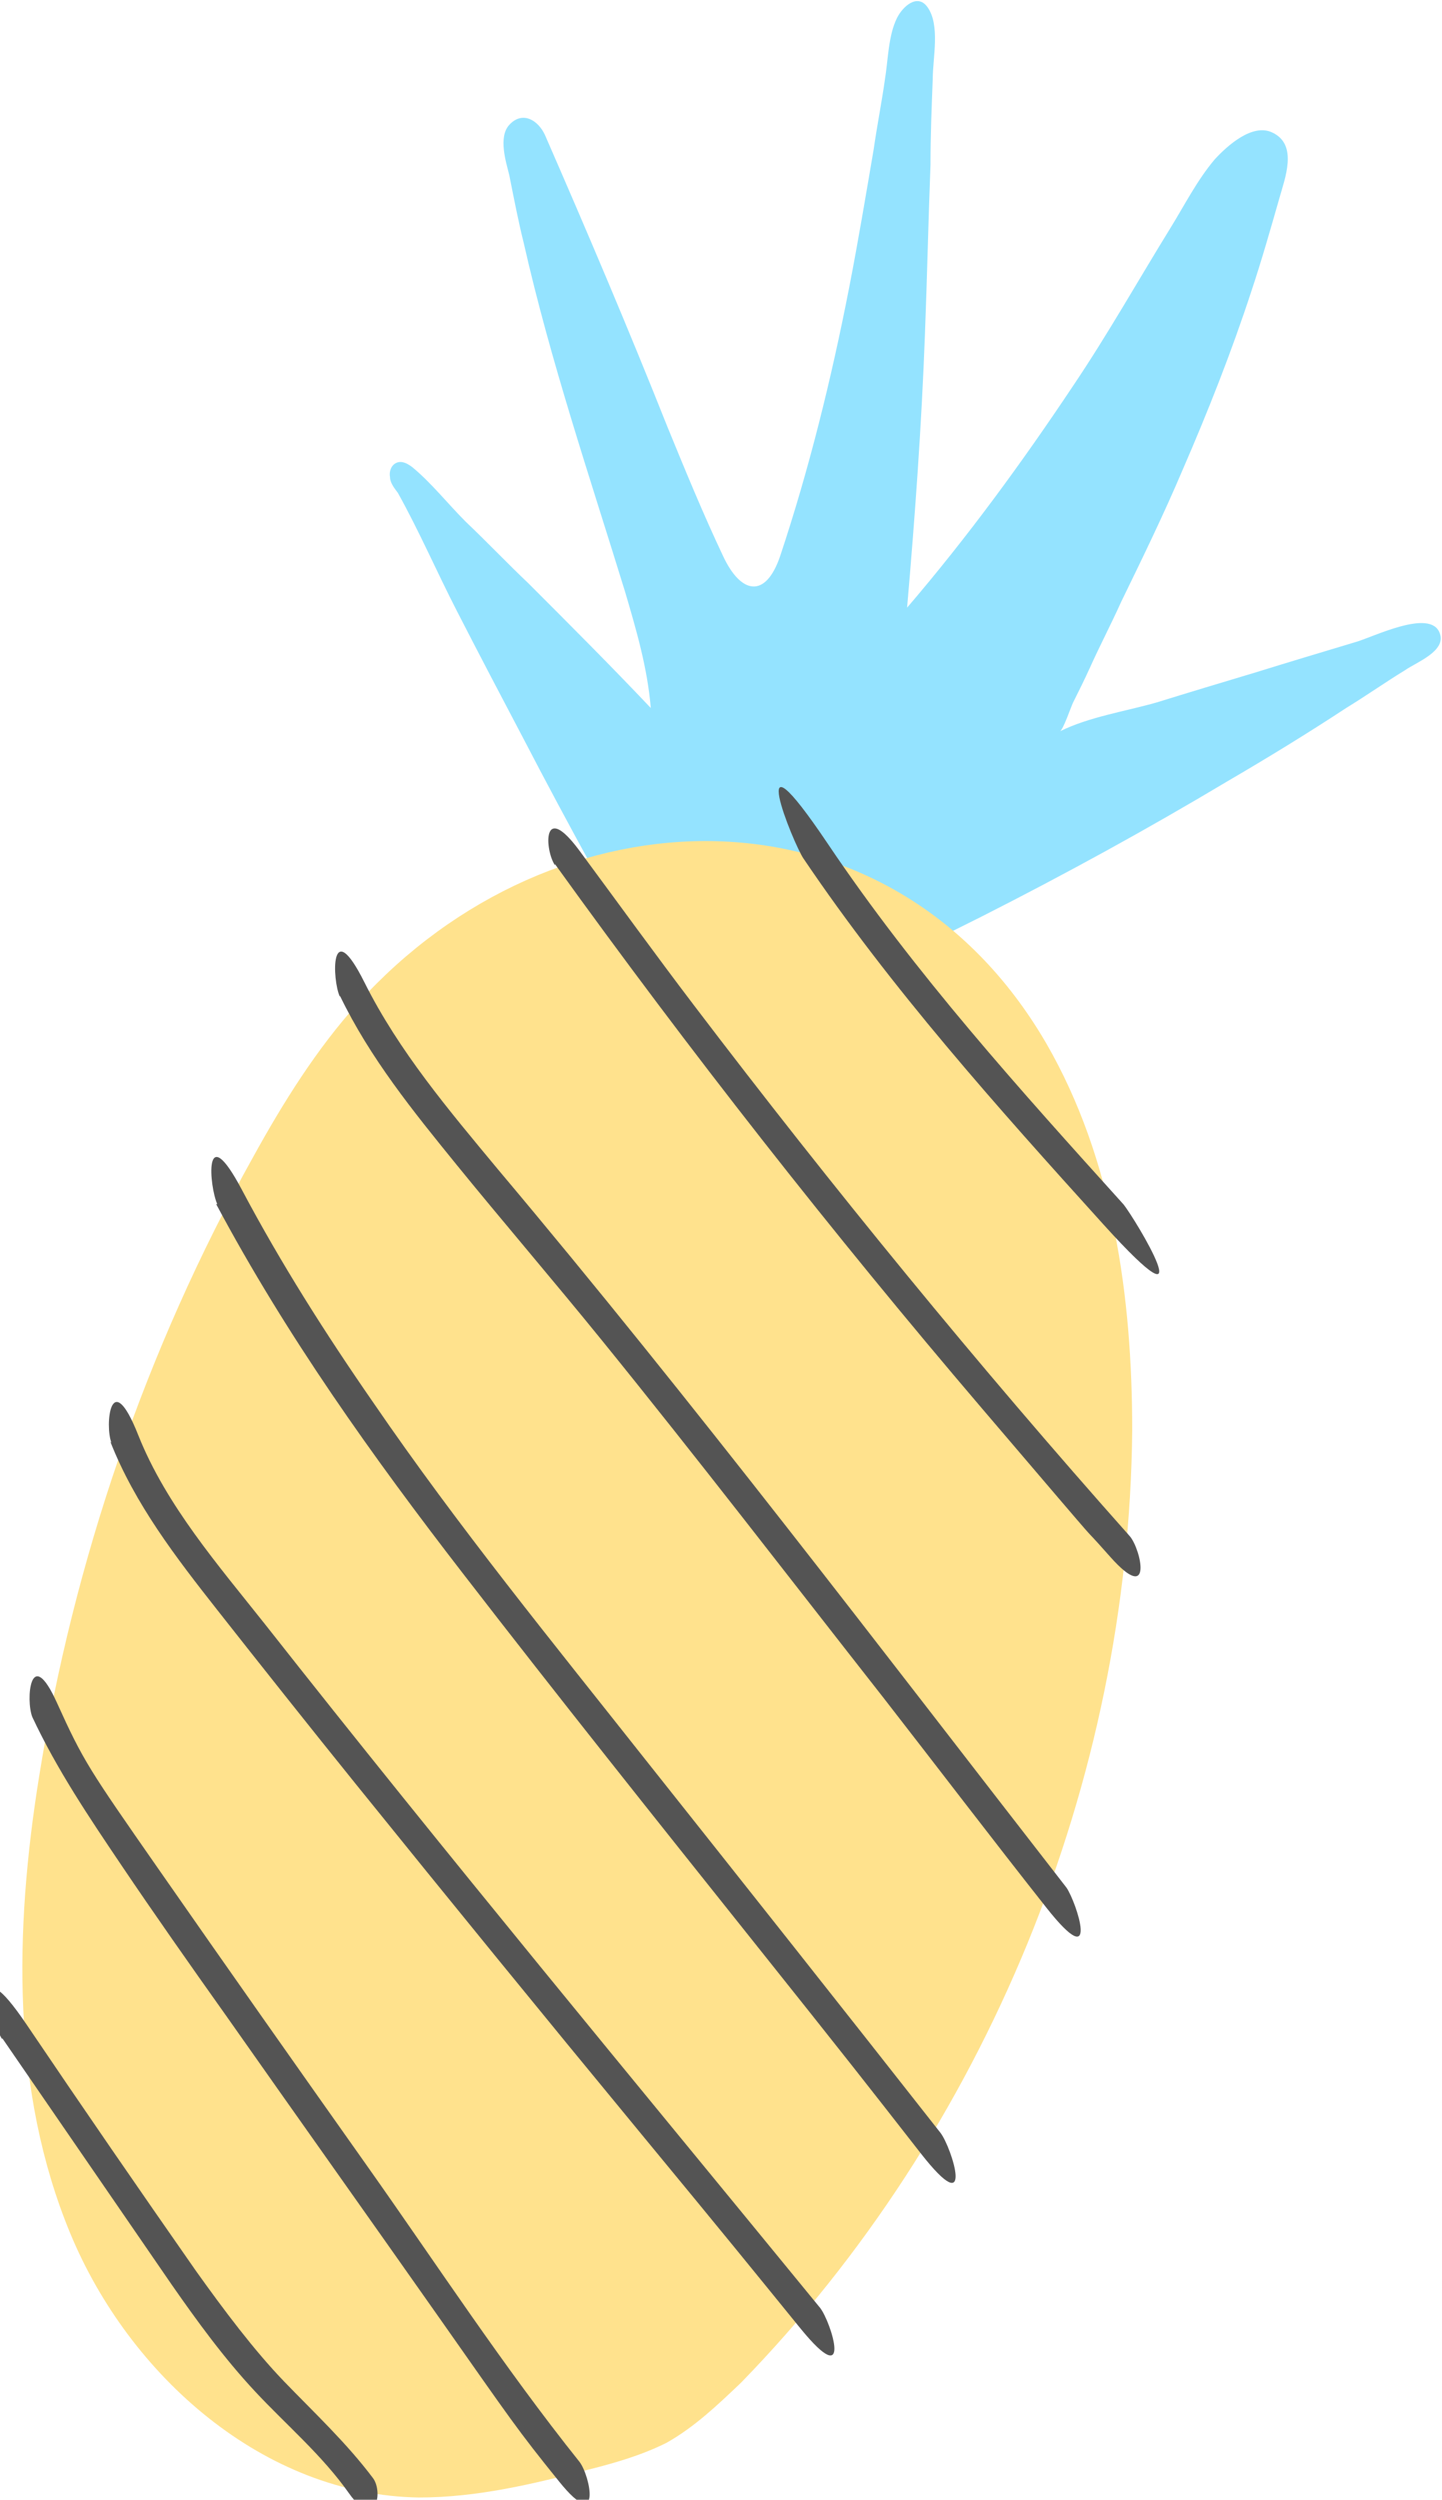
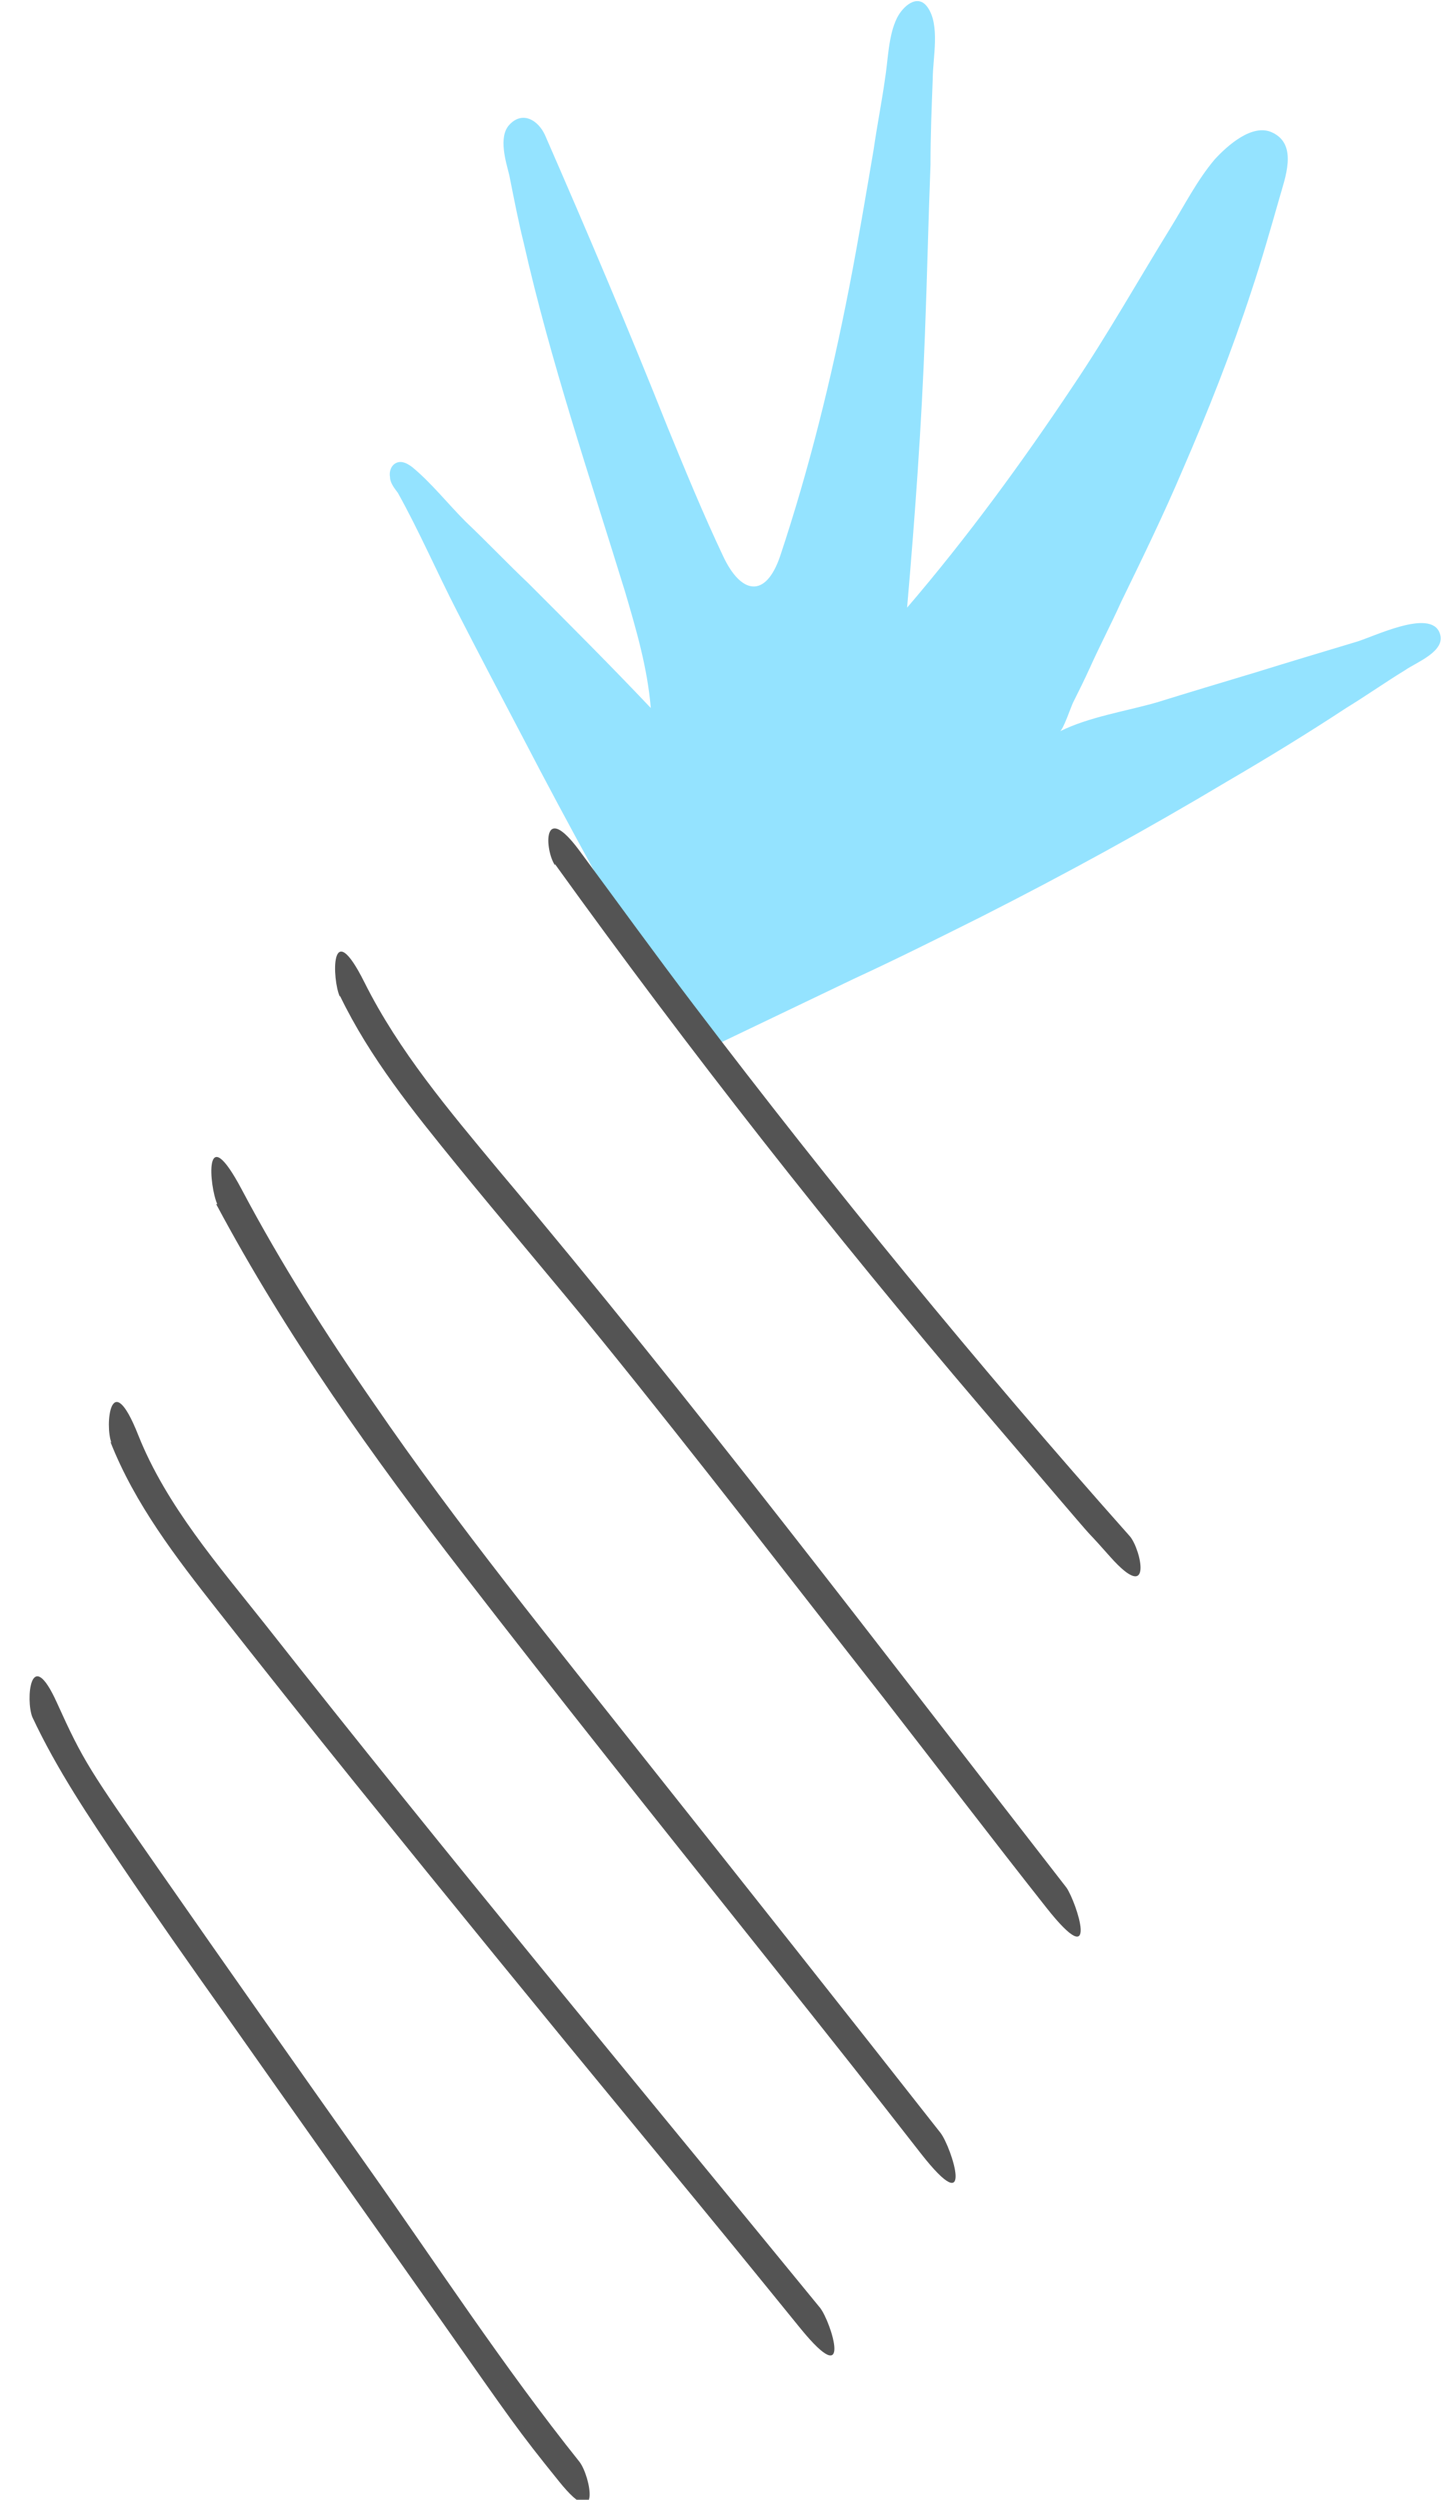
<svg xmlns="http://www.w3.org/2000/svg" id="Warstwa_1" version="1.1" viewBox="0 0 129.4 224.2">
  <defs>
    <style>
      .st0 {
        fill: #545454;
      }

      .st1 {
        fill: #94e3ff;
      }

      .st2 {
        fill: #ffe28d;
      }
    </style>
  </defs>
  <path class="st1" d="M76.6,87.8c3.9-1.8,7.7-3.7,11.5-5.6,7.5-3.8,14.8-7.8,22-12.1,3.6-2.1,7.2-4.3,10.7-6.6,1.8-1.1,3.5-2.3,5.3-3.4,1-.7,3.7-1.7,3.1-3.3-.8-2.3-6.1.4-7.6.8-3,.9-6,1.8-8.9,2.7-3,.9-6,1.8-8.9,2.7-2.8.8-6.1,1.3-8.7,2.6.3-.1,1-2.2,1.2-2.6.5-1,1-2,1.5-3.1.9-2,1.9-3.9,2.8-5.9,1.9-3.9,3.8-7.8,5.5-11.8,2.3-5.3,4.4-10.6,6.2-16.1.9-2.7,1.7-5.5,2.5-8.3.5-1.8,1.7-4.8-.6-5.9-1.8-.9-4.1,1.2-5.2,2.4-1.6,1.9-2.7,4.1-4,6.2-2.9,4.7-5.6,9.5-8.7,14.1-4.6,6.9-9.5,13.6-14.9,19.9.7-8.1,1.3-16.3,1.6-24.5.2-5.1.3-10.1.5-15.2,0-2.6.1-5.1.2-7.7,0-1.9.7-4.9-.5-6.5-.9-1.2-2.2,0-2.7,1-.8,1.6-.8,3.8-1.1,5.6-.3,2.1-.7,4.1-1,6.2-.7,4.1-1.4,8.3-2.2,12.4-1.6,8.2-3.6,16.3-6.2,24.1-1.3,3.8-3.5,3.4-5.1,0-1.8-3.8-3.4-7.7-5-11.6-3.5-8.8-7.2-17.5-11-26.2-.6-1.3-2-2.2-3.2-.9-1,1.1-.3,3.3,0,4.5.4,2,.8,4.1,1.3,6.1,2.4,10.6,5.9,20.9,9.1,31.3,1,3.4,2,6.8,2.3,10.4-3.6-3.8-7.3-7.5-11-11.2-1.9-1.8-3.7-3.7-5.6-5.5-1.6-1.6-3.1-3.5-4.8-4.9-.4-.3-.9-.6-1.4-.4-.5.2-.7.8-.6,1.3,0,.5.4,1,.7,1.4,1.9,3.4,3.5,7.1,5.3,10.6,2,3.9,4,7.7,6,11.5,4,7.7,8.2,15.3,12.5,22.8.3.5,3.1,5.4,3.1,5.4,0,0,14-6.7,14-6.7Z" />
-   <path class="st2" d="M32.1,90c-3.7,4.1-6.7,8.9-9.4,13.8-9.6,17.2-16.1,36.2-19.2,55.6-2.2,13.7-2.5,28.1,2.8,40.9,5.3,12.8,17.4,23.5,31.3,23.7,5.2,0,10.2-1.2,15.2-2.5,2.4-.6,4.8-1.3,7-2.4,2.5-1.4,4.6-3.4,6.7-5.4,22-22.6,34.8-53.9,35.1-85.4,0-12-1.7-24.3-7.7-34.7-14-24.1-44.2-23.1-61.8-3.6Z" />
  <path class="st0" d="M19.4,108c6.3,11.8,14,22.6,22.2,33.2,8.5,11,17.2,21.9,25.9,32.8s10.1,12.7,15.1,19.1,2.8-.5,1.8-1.8c-8.8-11.2-17.6-22.3-26.5-33.5-8.3-10.5-16.8-20.9-24.4-32-4.3-6.2-8.3-12.5-11.8-19.1s-2.9-.2-2.2,1.3h0Z" />
  <path class="st0" d="M9.9,129.3c2.2,5.6,5.9,10.4,9.6,15.1s8.3,10.5,12.5,15.7c8.4,10.4,16.8,20.7,25.3,31s9.7,11.8,14.5,17.7,2.8-.5,1.8-1.8c-16.7-20.4-33.5-40.6-49.8-61.3-4.2-5.3-8.9-10.7-11.4-17s-3-.8-2.4.7h0Z" />
  <path class="st0" d="M2.9,154c2.2,4.7,5.1,9,8,13.3s6.2,9,9.4,13.5c6.4,9.1,12.8,18.1,19.2,27.2s6.9,9.9,10.7,14.6,2.8-.5,1.8-1.8c-6.8-8.5-12.8-17.7-19.1-26.6s-12.5-17.7-18.7-26.6-6.7-9.6-9.1-14.9-2.8-.2-2.2,1.3h0Z" />
-   <path class="st0" d="M.2,182.8c5.1,7.4,10.1,14.7,15.2,22.1,2.3,3.3,4.7,6.6,7.5,9.6s6,5.7,8.4,9.1,3.1,0,2.2-1.3c-2.4-3.2-5.3-5.9-8-8.7s-5.4-6.4-7.9-9.9c-5.1-7.3-10.2-14.7-15.2-22.1s-3.1,0-2.2,1.3H.2Z" />
  <path class="st0" d="M30.5,89.3c2.7,5.6,6.6,10.4,10.5,15.2s8.7,10.4,13,15.7c8.6,10.6,16.9,21.4,25.3,32.1,4.9,6.3,9.7,12.6,14.6,18.8s2.7-.5,1.8-1.8c-16.8-21.6-33.4-43.5-51-64.4-4.4-5.3-8.9-10.6-12-16.8s-2.9-.2-2.2,1.3h0Z" />
  <path class="st0" d="M49.8,77.5c12.1,16.8,24.9,33.1,38.3,48.8s7.6,8.9,11.5,13.3,2.8-.6,1.8-1.8c-13.7-15.4-26.7-31.3-39.1-47.6-3.5-4.6-6.9-9.3-10.3-13.9s-3.1,0-2.2,1.3h0Z" />
-   <path class="st0" d="M72.1,77c7.9,11.7,17.4,22.3,26.9,32.8s2.8-.6,1.8-1.8c-9.3-10.3-18.7-20.7-26.5-32.3s-3.1,0-2.2,1.3h0Z" />
</svg>